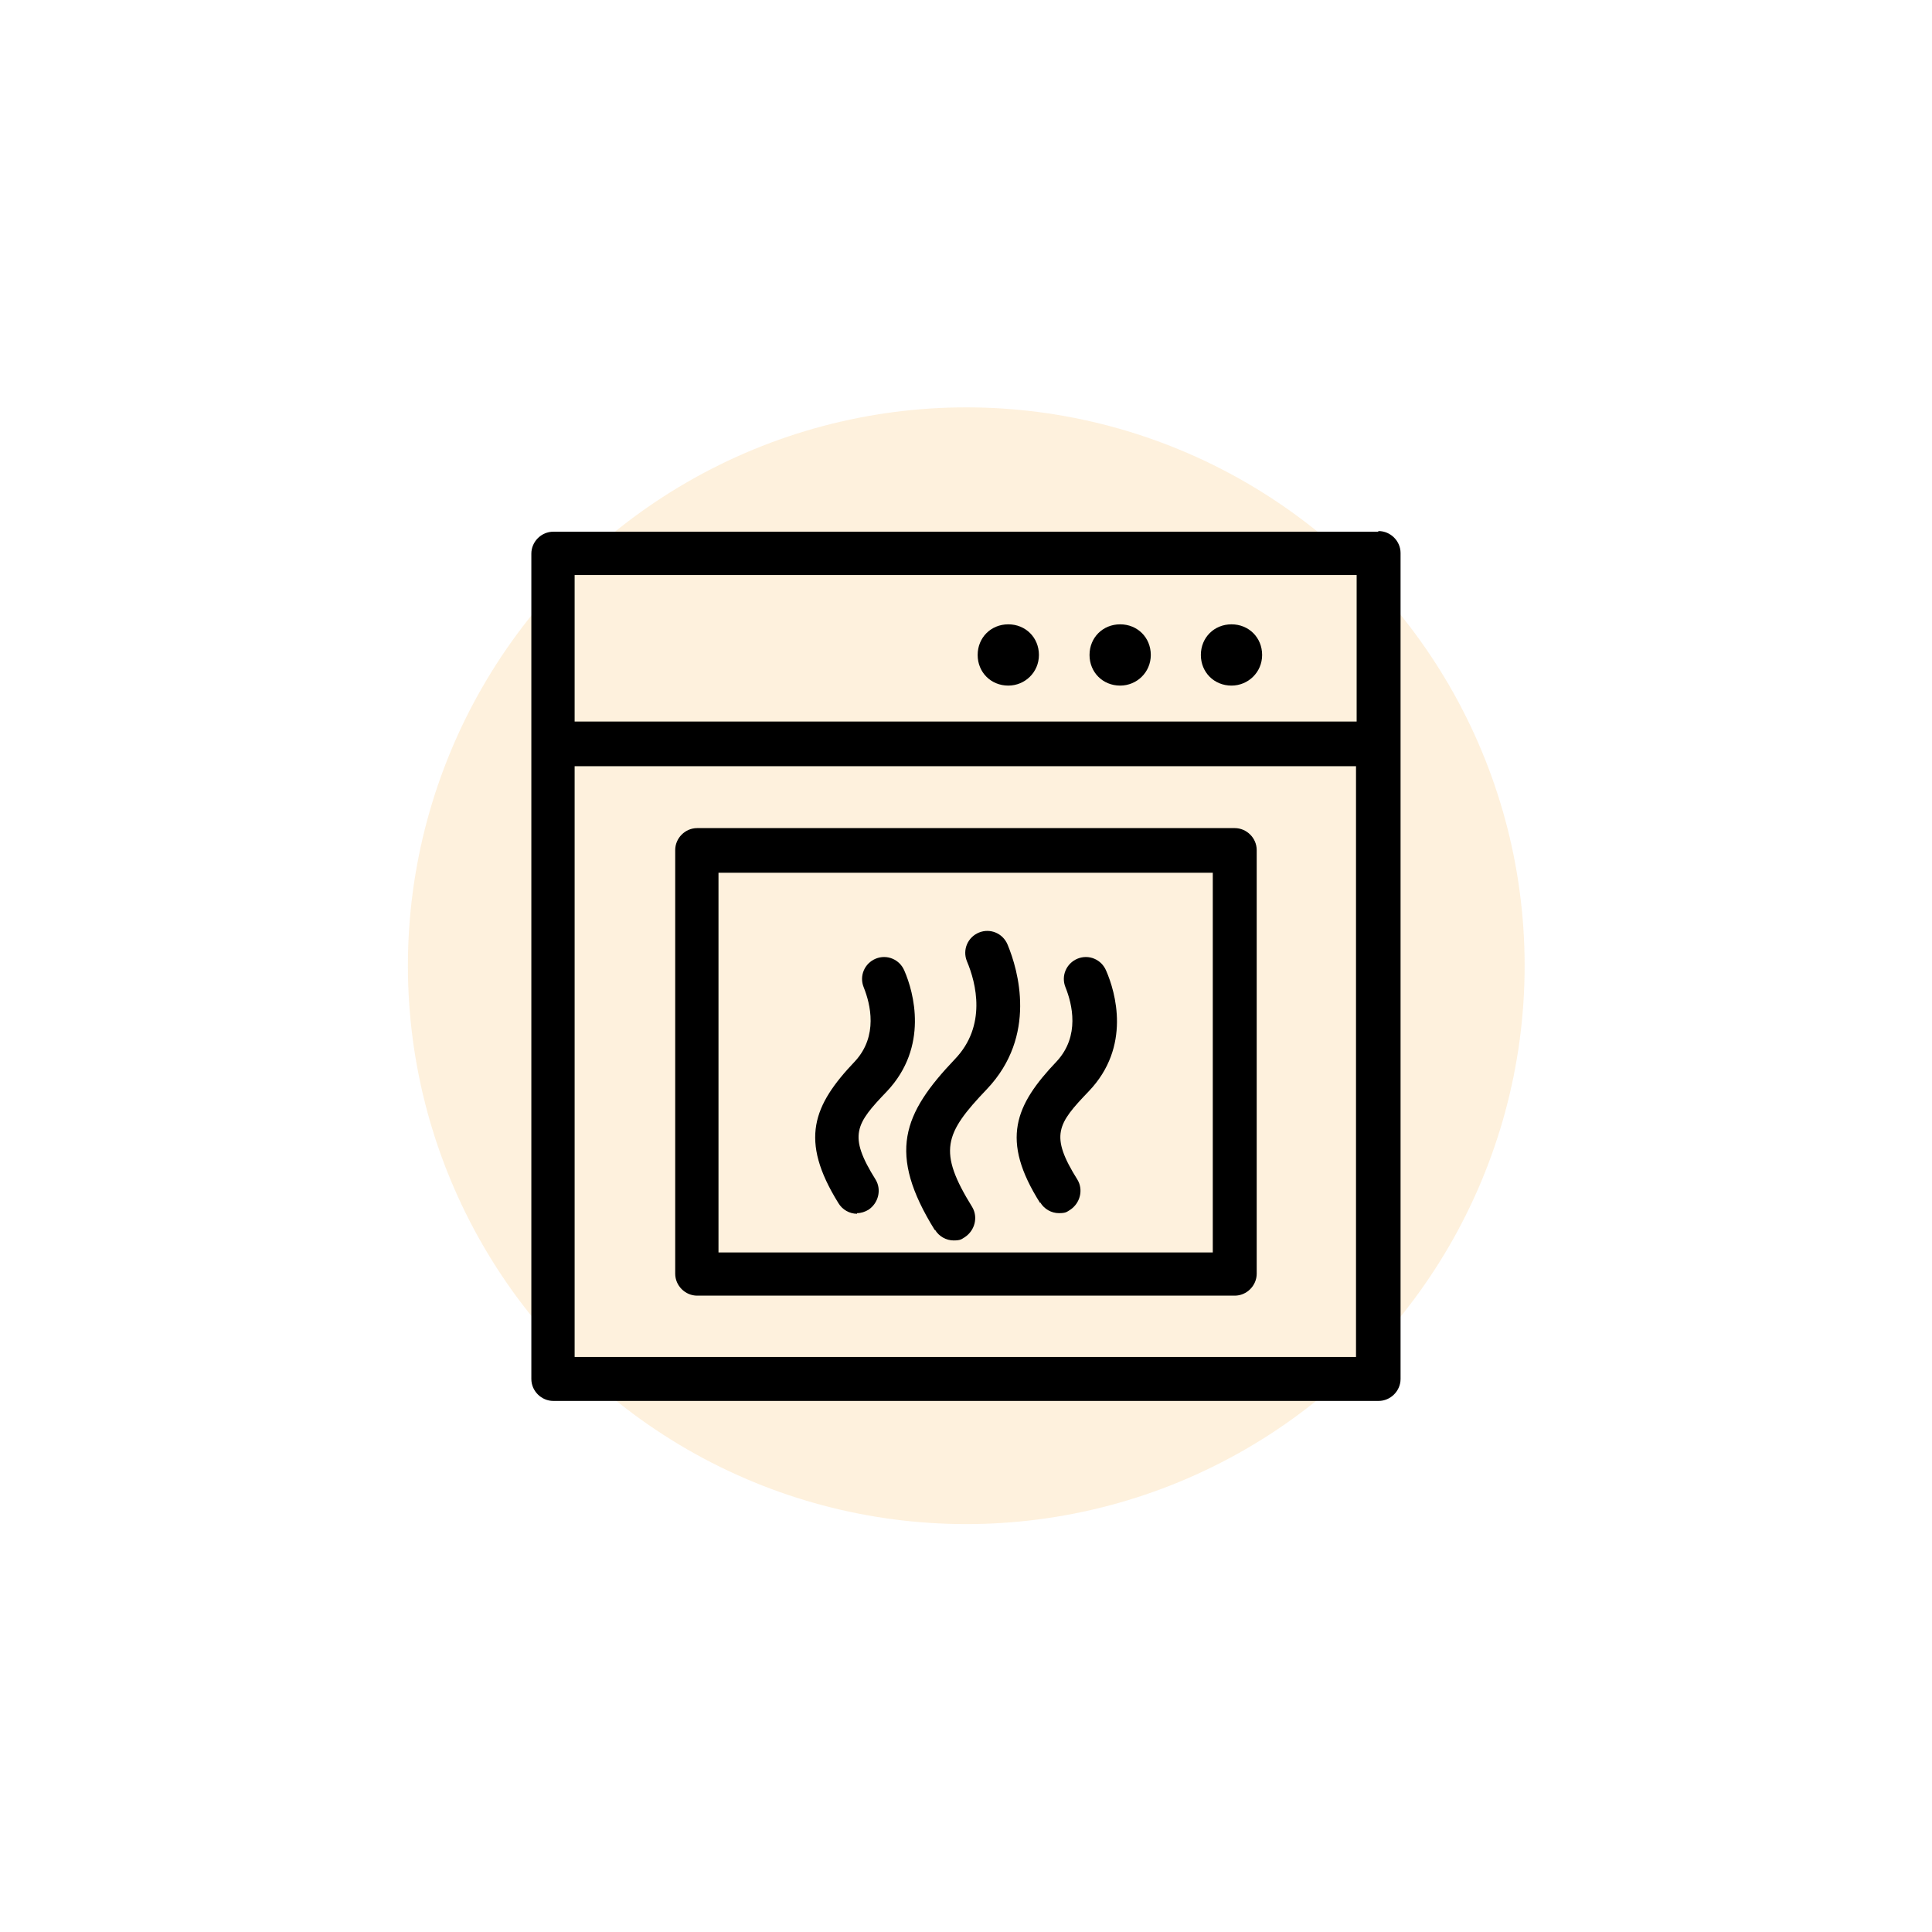
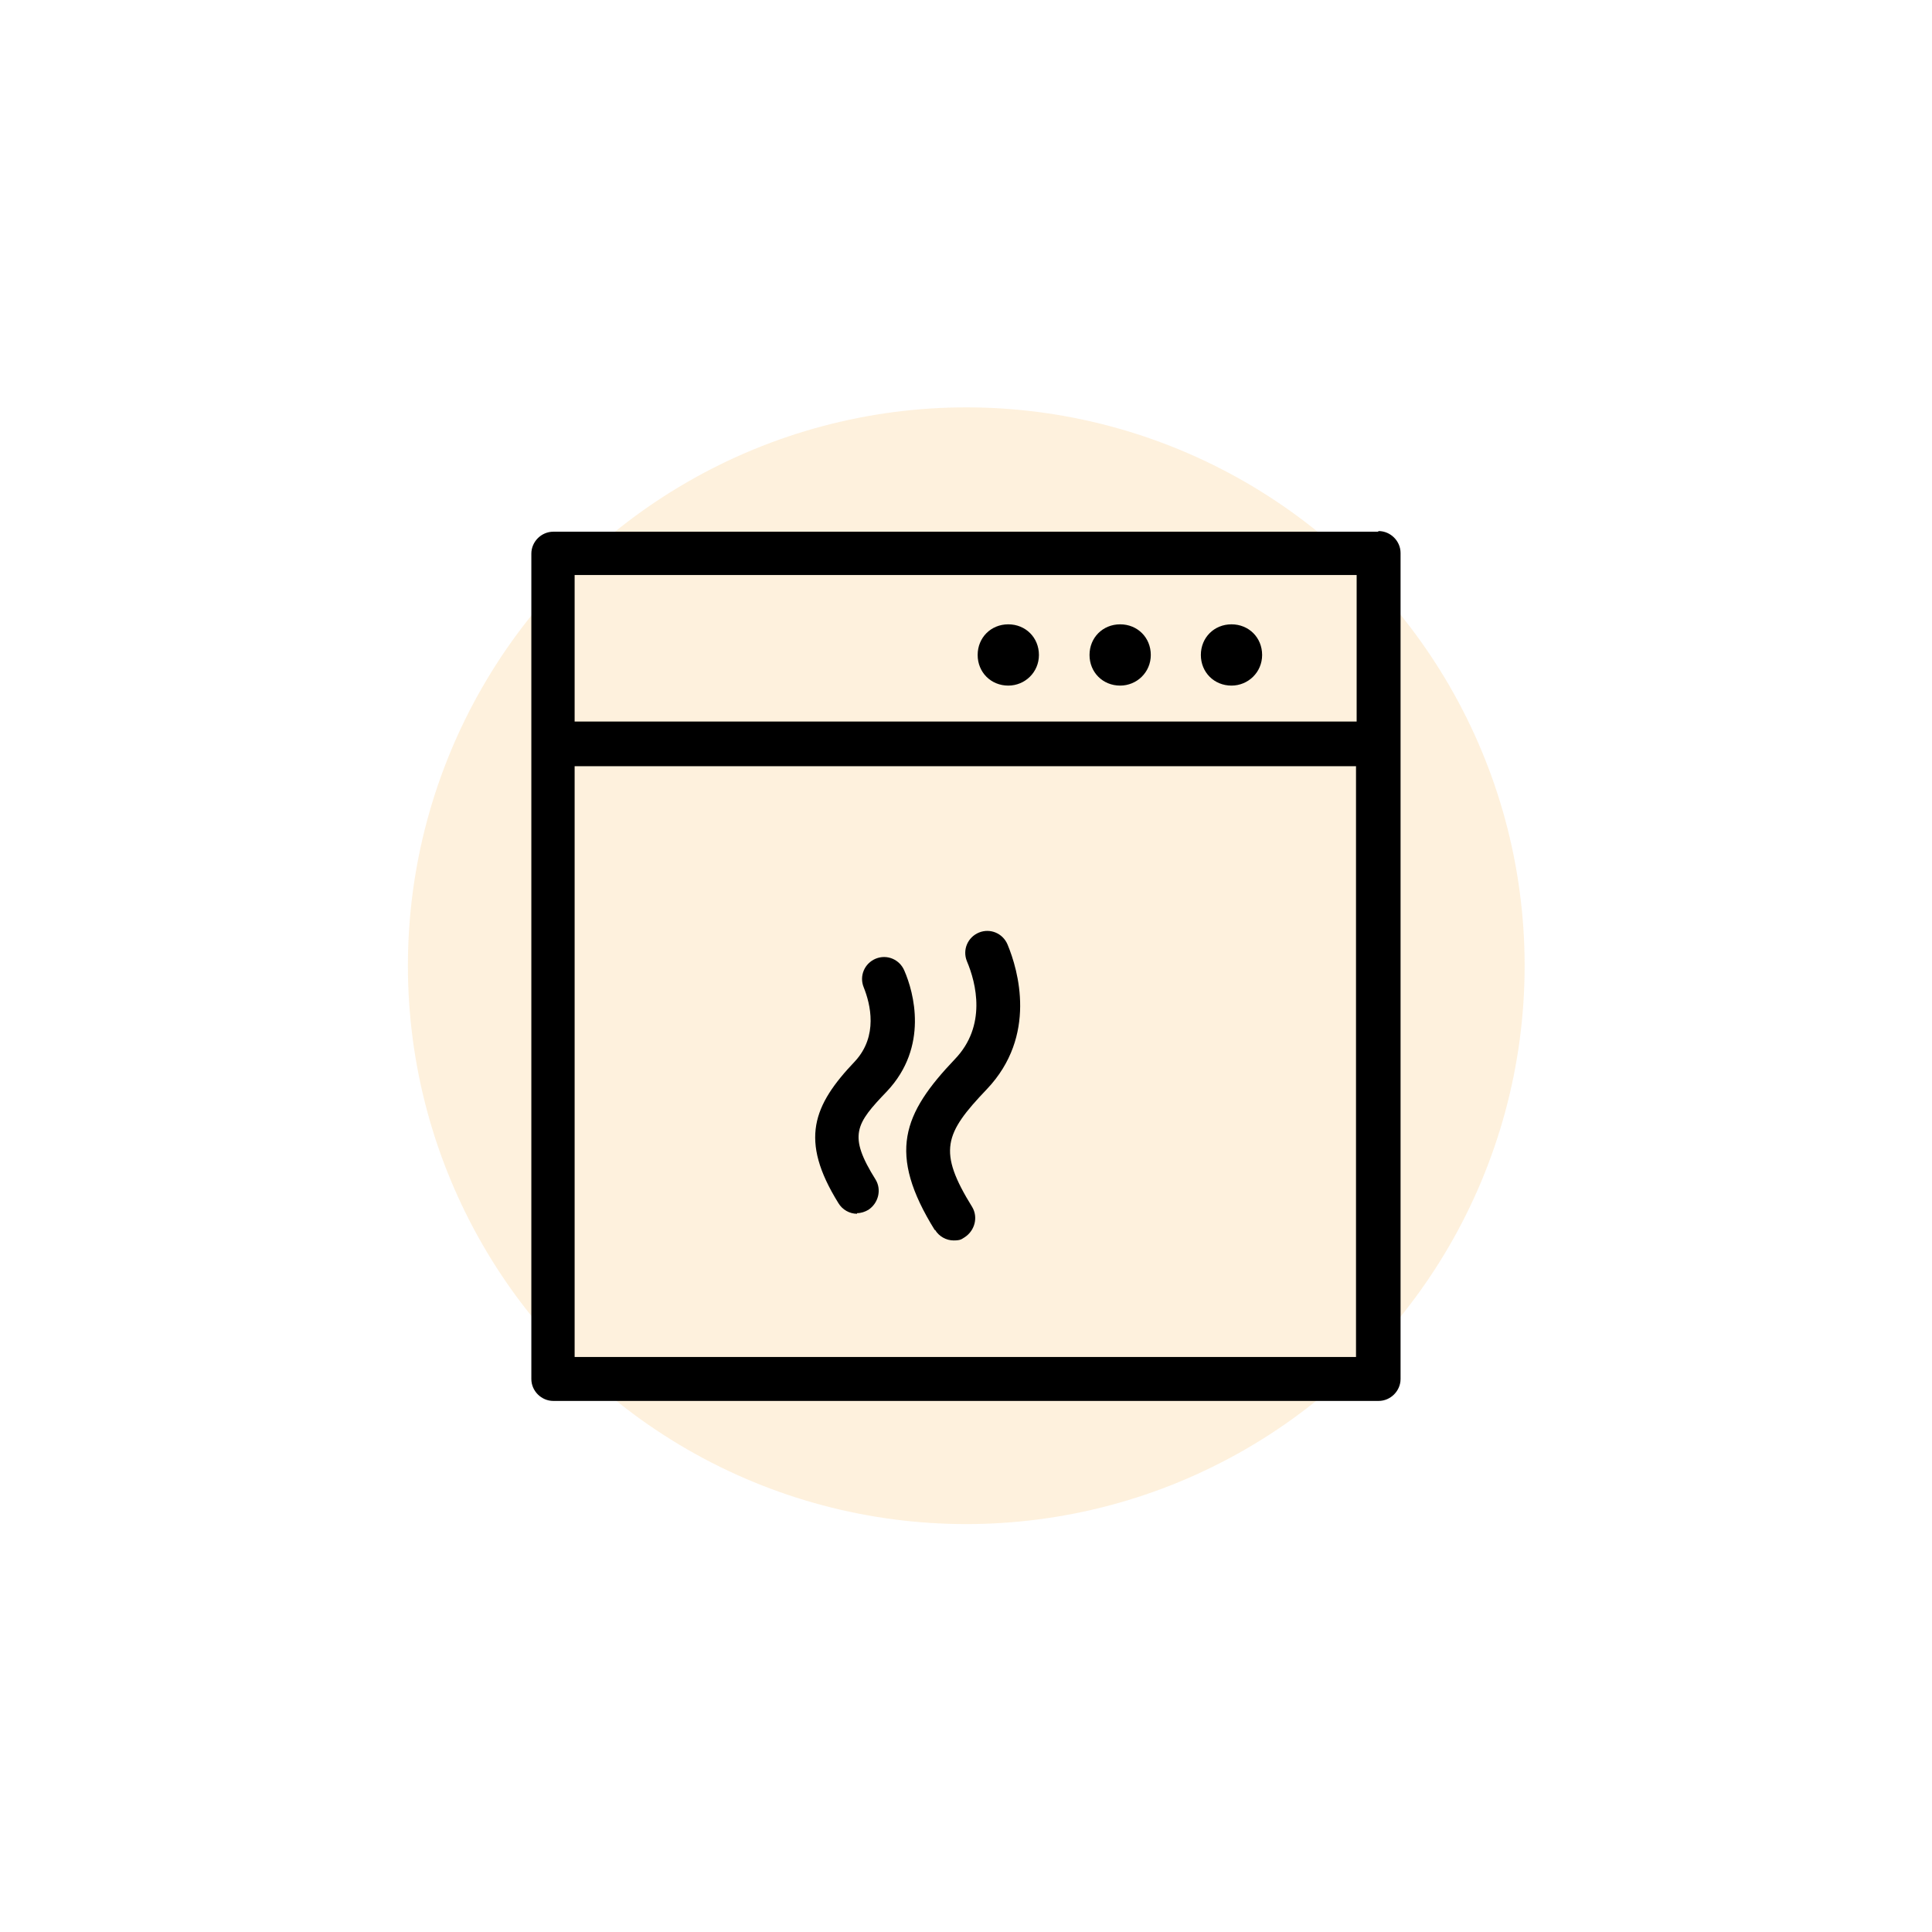
<svg xmlns="http://www.w3.org/2000/svg" viewBox="0 0 213.8 213.8" id="shipping">
  <defs>
    <style>
      .cls-1 {
        fill: none;
      }

      .cls-2 {
        fill: #fcc97e;
        isolation: isolate;
        opacity: .26;
      }
    </style>
  </defs>
  <circle r="61.79" cy="106.87" cx="106.93" class="cls-2" />
  <g>
    <path d="M94.85,134.25c.44,0,.88-.15,1.25-.37,1.11-.74,1.47-2.21.81-3.32-3.1-4.94-2.21-6.19,1.25-9.8,4.64-4.94,2.95-10.98,1.92-13.34-.52-1.25-1.92-1.84-3.17-1.33-1.25.52-1.84,1.92-1.33,3.17.74,1.84,1.62,5.38-.96,8.18-4.64,4.87-6.19,8.7-1.84,15.7.44.74,1.25,1.18,2.06,1.18v-.07Z" />
    <path d="M103.47,136.09c.44.74,1.25,1.18,2.06,1.18s.88-.15,1.25-.37c1.11-.74,1.47-2.21.81-3.32-3.83-6.19-3.1-8.11,1.62-13.05,5.6-5.9,3.46-13.19,2.29-16-.52-1.25-1.92-1.84-3.17-1.33-1.25.52-1.84,1.92-1.33,3.17,1.03,2.43,2.21,7.15-1.33,10.84-5.75,6.04-7.52,10.39-2.21,18.94v-.07Z" />
-     <path d="M115.12,133.07c.44.74,1.25,1.18,2.06,1.18s.88-.15,1.25-.37c1.11-.74,1.47-2.21.81-3.32-3.1-4.94-2.21-6.19,1.25-9.8,4.72-4.94,2.95-10.98,1.92-13.34-.52-1.25-1.92-1.84-3.17-1.33-1.25.52-1.84,1.92-1.33,3.17.74,1.84,1.62,5.38-.96,8.18-4.64,4.87-6.27,8.7-1.84,15.7v-.07Z" />
    <path d="M152.49,58.84H61.23c-1.33,0-2.43,1.11-2.43,2.43v91.33c0,1.33,1.11,2.43,2.43,2.43h91.33c1.33,0,2.43-1.11,2.43-2.43V61.2c0-1.33-1.11-2.43-2.43-2.43l-.07.07ZM150.13,63.63v16.22H63.59v-16.22h86.54ZM63.59,150.17v-65.38h86.47v65.38H63.59Z" />
    <path d="M111.58,75.87c1.84,0,3.39-1.47,3.39-3.39s-1.47-3.39-3.39-3.39-3.39,1.47-3.39,3.39,1.47,3.39,3.39,3.39Z" />
-     <path d="M123.96,75.87c1.84,0,3.39-1.47,3.39-3.39s-1.47-3.39-3.39-3.39-3.39,1.47-3.39,3.39,1.47,3.39,3.39,3.39Z" />
+     <path d="M123.96,75.87c1.84,0,3.39-1.47,3.39-3.39s-1.47-3.39-3.39-3.39-3.39,1.47-3.39,3.39,1.47,3.39,3.39,3.39" />
    <path d="M136.28,75.87c1.84,0,3.39-1.47,3.39-3.39s-1.47-3.39-3.39-3.39-3.39,1.47-3.39,3.39,1.47,3.39,3.39,3.39Z" />
-     <path d="M136.64,91.64h-59.49c-1.33,0-2.43,1.11-2.43,2.43v46.88c0,1.33,1.11,2.43,2.43,2.43h59.49c1.33,0,2.43-1.11,2.43-2.43v-46.88c0-1.33-1.11-2.43-2.43-2.43ZM134.21,138.6h-54.7v-42.02h54.7v42.02Z" />
  </g>
-   <rect height="153.8" width="153.8" y="30" x="30" class="cls-1" />
-   <path d="M-34.1,70.9c0,.6-.2,1.2-.5,1.8l-32,51.5c-1.9,3.1-2,6.9-.2,10.2,1.8,3.2,5.1,5.2,8.8,5.2H15.8c3.7,0,7-1.9,8.8-5.2s1.7-7-.2-10.2v-.2c-.1,0-58.3-58.2-58.3-58.2v5.1h-.2Z" class="cls-1" />
</svg>